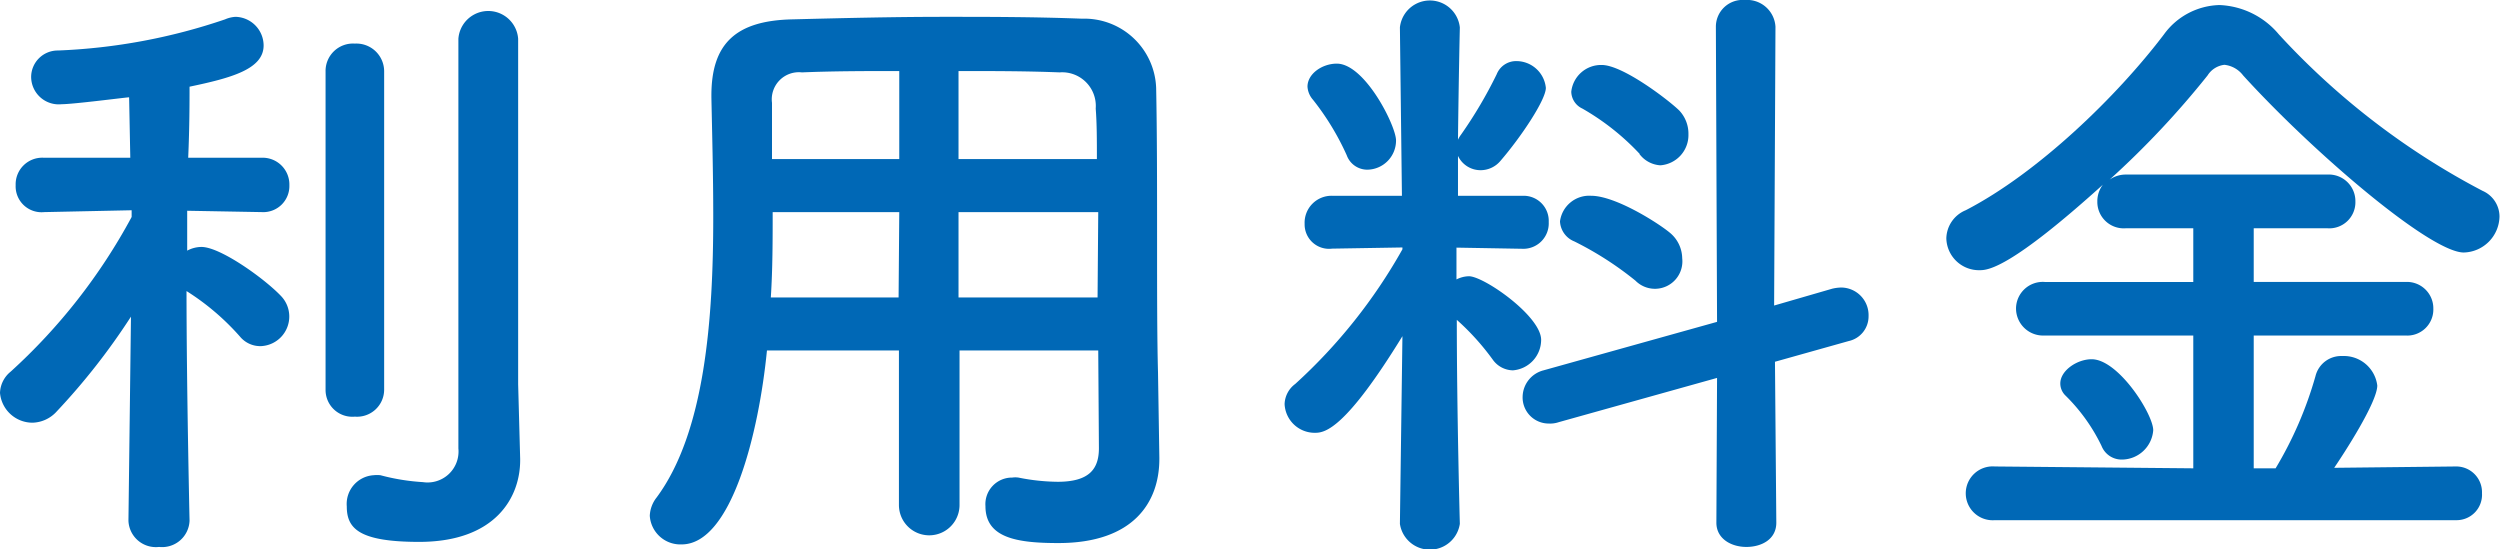
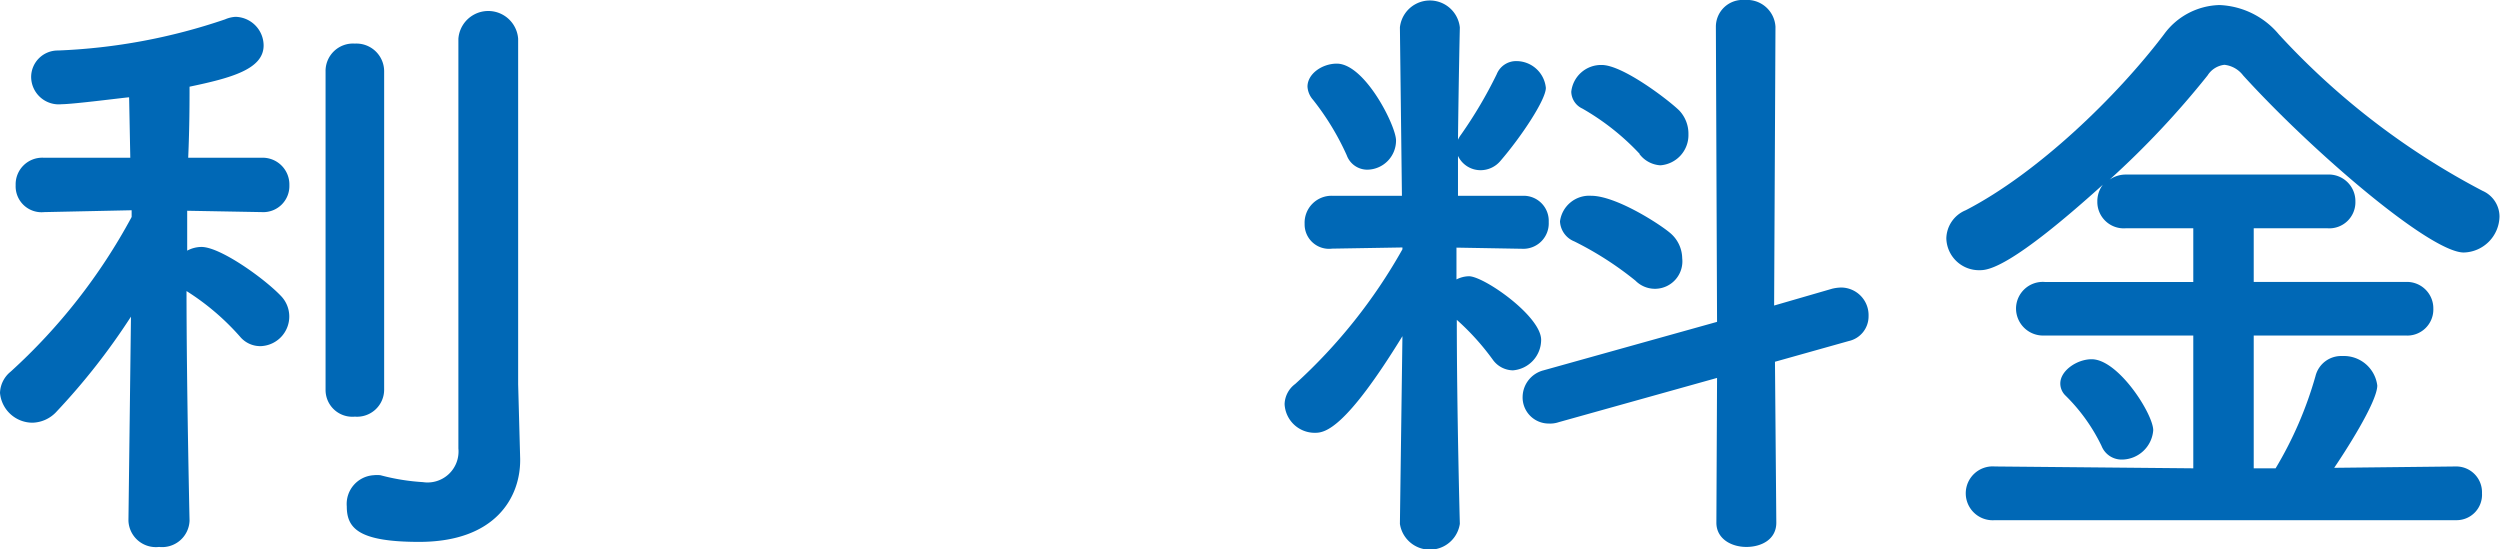
<svg xmlns="http://www.w3.org/2000/svg" width="148.51" height="32.64" viewBox="0 0 148.51 32.64">
  <defs>
    <style>
      .cls-1 {
        fill: #0068b6;
      }
    </style>
  </defs>
  <g id="レイヤー_2" data-name="レイヤー 2">
    <g id="TOP画像">
      <g>
        <path class="cls-1" d="M11.26,30.93a1.63,1.63,0,0,1-1.81,1.56,1.63,1.63,0,0,1-1.82-1.56v0l.15-12.12a39.38,39.38,0,0,1-4.41,5.63,2,2,0,0,1-1.44.67A1.94,1.94,0,0,1,0,23.34a1.69,1.69,0,0,1,.63-1.26,34.45,34.45,0,0,0,7.19-9.19l0-.4-5.19.11h0A1.54,1.54,0,0,1,.93,11,1.58,1.58,0,0,1,2.59,9.37H7.74L7.67,5.78c-.15,0-3.3.41-4,.41A1.64,1.64,0,0,1,1.85,4.56,1.58,1.58,0,0,1,3.45,3a34.94,34.94,0,0,0,9.92-1.85A1.81,1.81,0,0,1,14,1a1.71,1.71,0,0,1,1.66,1.7c0,1.41-1.92,1.93-4.4,2.45,0,.85,0,2.41-.08,4.22h4.37A1.59,1.59,0,0,1,17.19,11a1.55,1.55,0,0,1-1.63,1.6h0l-4.44-.08v2.37a1.79,1.79,0,0,1,.85-.22c1.11,0,3.7,1.85,4.7,2.89a1.76,1.76,0,0,1-1.14,3A1.56,1.56,0,0,1,14.26,20a14.61,14.61,0,0,0-3.18-2.71c0,5.6.18,13.64.18,13.64ZM19.34,4.26a1.63,1.63,0,0,1,1.74-1.67,1.65,1.65,0,0,1,1.74,1.67v18.9a1.61,1.61,0,0,1-1.74,1.59,1.59,1.59,0,0,1-1.74-1.59Zm11.56,23v.08c0,2.22-1.48,4.85-6,4.85-3.6,0-4.3-.81-4.3-2.11a1.71,1.71,0,0,1,1.59-1.85,1.89,1.89,0,0,1,.41,0,12.64,12.64,0,0,0,2.52.41,1.84,1.84,0,0,0,2.11-2c0-1.37,0-11.67,0-18.56V2.3a1.78,1.78,0,0,1,3.55,0V22.82Z" />
-         <path class="cls-1" d="M65.24,20.82H57V30a1.8,1.8,0,0,1-3.6,0V20.82H45.56c-.48,4.89-2.11,11.52-5.07,11.52a1.82,1.82,0,0,1-1.89-1.7A1.87,1.87,0,0,1,39,29.56c2.89-3.89,3.37-10.67,3.37-16.67,0-2.63-.07-5.07-.11-7.11V5.67c0-3.08,1.45-4.45,4.82-4.52C50.23,1.07,53.16,1,56.12,1c2.6,0,5.23,0,8.15.11a4.27,4.27,0,0,1,4.41,4.11c.11,5.45,0,12.82.11,16.89l.08,5.08v.07c0,2.6-1.56,5-6,5-2.45,0-4.33-.3-4.33-2.19a1.58,1.58,0,0,1,1.59-1.7,1.3,1.3,0,0,1,.37,0,12.27,12.27,0,0,0,2.33.25c1.89,0,2.45-.77,2.45-2ZM53.42,12.6H45.9c0,1.63,0,3.37-.11,5.07h7.59Zm0-8.38c-1.89,0-3.82,0-5.78.08a1.61,1.61,0,0,0-1.78,1.81V9.45h7.56ZM65.16,9.45c0-1.08,0-2.12-.07-3A2,2,0,0,0,62.94,4.3c-2-.08-4-.08-6-.08V9.45Zm.08,3.15h-8.3l0,5.07h8.26Z" />
        <path class="cls-1" d="M86.72,31.12a1.8,1.8,0,0,1-3.56,0v0l.15-11.15c-3.37,5.49-4.59,5.74-5.18,5.74A1.79,1.79,0,0,1,76.31,24a1.55,1.55,0,0,1,.63-1.19,31.89,31.89,0,0,0,6.37-8v-.11l-4.18.07h0A1.45,1.45,0,0,1,77.5,13.3a1.6,1.6,0,0,1,1.63-1.67h4.15l-.12-10v0a1.79,1.79,0,0,1,3.56,0v0s-.07,3.07-.11,6.67A1.59,1.59,0,0,1,86.79,8a26.17,26.17,0,0,0,2.12-3.59,1.24,1.24,0,0,1,1.18-.78,1.76,1.76,0,0,1,1.74,1.59c0,.71-1.48,2.93-2.7,4.34a1.54,1.54,0,0,1-1.15.55,1.48,1.48,0,0,1-1.37-.85l0,2.37H90.5A1.49,1.49,0,0,1,92,13.19a1.51,1.51,0,0,1-1.48,1.59h0l-4-.07V16.6a1.69,1.69,0,0,1,.74-.19c.89,0,4.29,2.37,4.29,3.78A1.82,1.82,0,0,1,89.87,22a1.5,1.5,0,0,1-1.19-.63A14.74,14.74,0,0,0,86.54,19c0,5.41.18,12.11.18,12.11ZM80,9.22a15.59,15.59,0,0,0-2-3.29,1.3,1.3,0,0,1-.33-.78c0-.78.89-1.37,1.74-1.37,1.67,0,3.52,3.7,3.52,4.56a1.73,1.73,0,0,1-1.7,1.74A1.3,1.3,0,0,1,80,9.22Zm22,13.23-9.41,2.63a1.58,1.58,0,0,1-.59.08,1.55,1.55,0,0,1-1.55-1.6A1.65,1.65,0,0,1,91.69,22L102,19.12l-.07-17.53A1.59,1.59,0,0,1,103.65,0a1.69,1.69,0,0,1,1.82,1.59l-.08,16.56,3.45-1a2.58,2.58,0,0,1,.52-.07A1.64,1.64,0,0,1,111,18.78a1.5,1.5,0,0,1-1.18,1.48l-4.38,1.23.08,9.56c0,1-.89,1.44-1.78,1.44s-1.78-.48-1.78-1.44Zm-4.85-5.78a19.59,19.59,0,0,0-3.63-2.33,1.35,1.35,0,0,1-.85-1.19,1.75,1.75,0,0,1,1.85-1.52c1.45,0,4,1.63,4.67,2.19a2,2,0,0,1,.74,1.52,1.63,1.63,0,0,1-2.78,1.33Zm.26-7.52A14.53,14.53,0,0,0,94,6.45a1.13,1.13,0,0,1-.66-1,1.78,1.78,0,0,1,1.81-1.59c1.26,0,4,2.11,4.6,2.7a2,2,0,0,1,.55,1.41,1.8,1.8,0,0,1-1.67,1.85A1.68,1.68,0,0,1,97.39,9.15Z" />
        <path class="cls-1" d="M118.5,30.9a1.6,1.6,0,1,1,0-3.19l11.79.11V19.93h-8.82a1.61,1.61,0,0,1-1.71-1.59,1.59,1.59,0,0,1,1.71-1.59h8.82V13.56h-4a1.57,1.57,0,0,1-1.7-1.59,1.62,1.62,0,0,1,.33-1c-5.41,4.89-6.78,5.08-7.3,5.08a1.94,1.94,0,0,1-2-1.89,1.85,1.85,0,0,1,1.15-1.67c4.3-2.22,9-6.78,11.78-10.45a4.2,4.2,0,0,1,3.3-1.74,4.84,4.84,0,0,1,3.52,1.74,44.28,44.28,0,0,0,12.11,9.3,1.67,1.67,0,0,1,1,1.52A2.18,2.18,0,0,1,146.36,15c-2,0-9-6-13.11-10.52a1.61,1.61,0,0,0-1.11-.63,1.36,1.36,0,0,0-1,.63,52.44,52.44,0,0,1-5.82,6.19,1.67,1.67,0,0,1,1-.3h11.93a1.58,1.58,0,0,1,1.67,1.6,1.55,1.55,0,0,1-1.67,1.59h-4.37v3.19h9a1.57,1.57,0,0,1,1.67,1.59,1.55,1.55,0,0,1-1.67,1.59h-9v7.89h1.3a22.61,22.61,0,0,0,2.37-5.48,1.57,1.57,0,0,1,1.59-1.19,2,2,0,0,1,2.08,1.75c0,1-2,4.07-2.56,4.89l7.23-.08a1.53,1.53,0,0,1,1.55,1.59,1.51,1.51,0,0,1-1.55,1.6Zm7.56-3.6a1.28,1.28,0,0,1-1.22-.81,10.69,10.69,0,0,0-2.15-3,1,1,0,0,1-.3-.71c0-.77,1-1.44,1.86-1.44,1.59,0,3.66,3.26,3.66,4.22A1.88,1.88,0,0,1,126.06,27.3Z" />
      </g>
    </g>
  </g>
</svg>